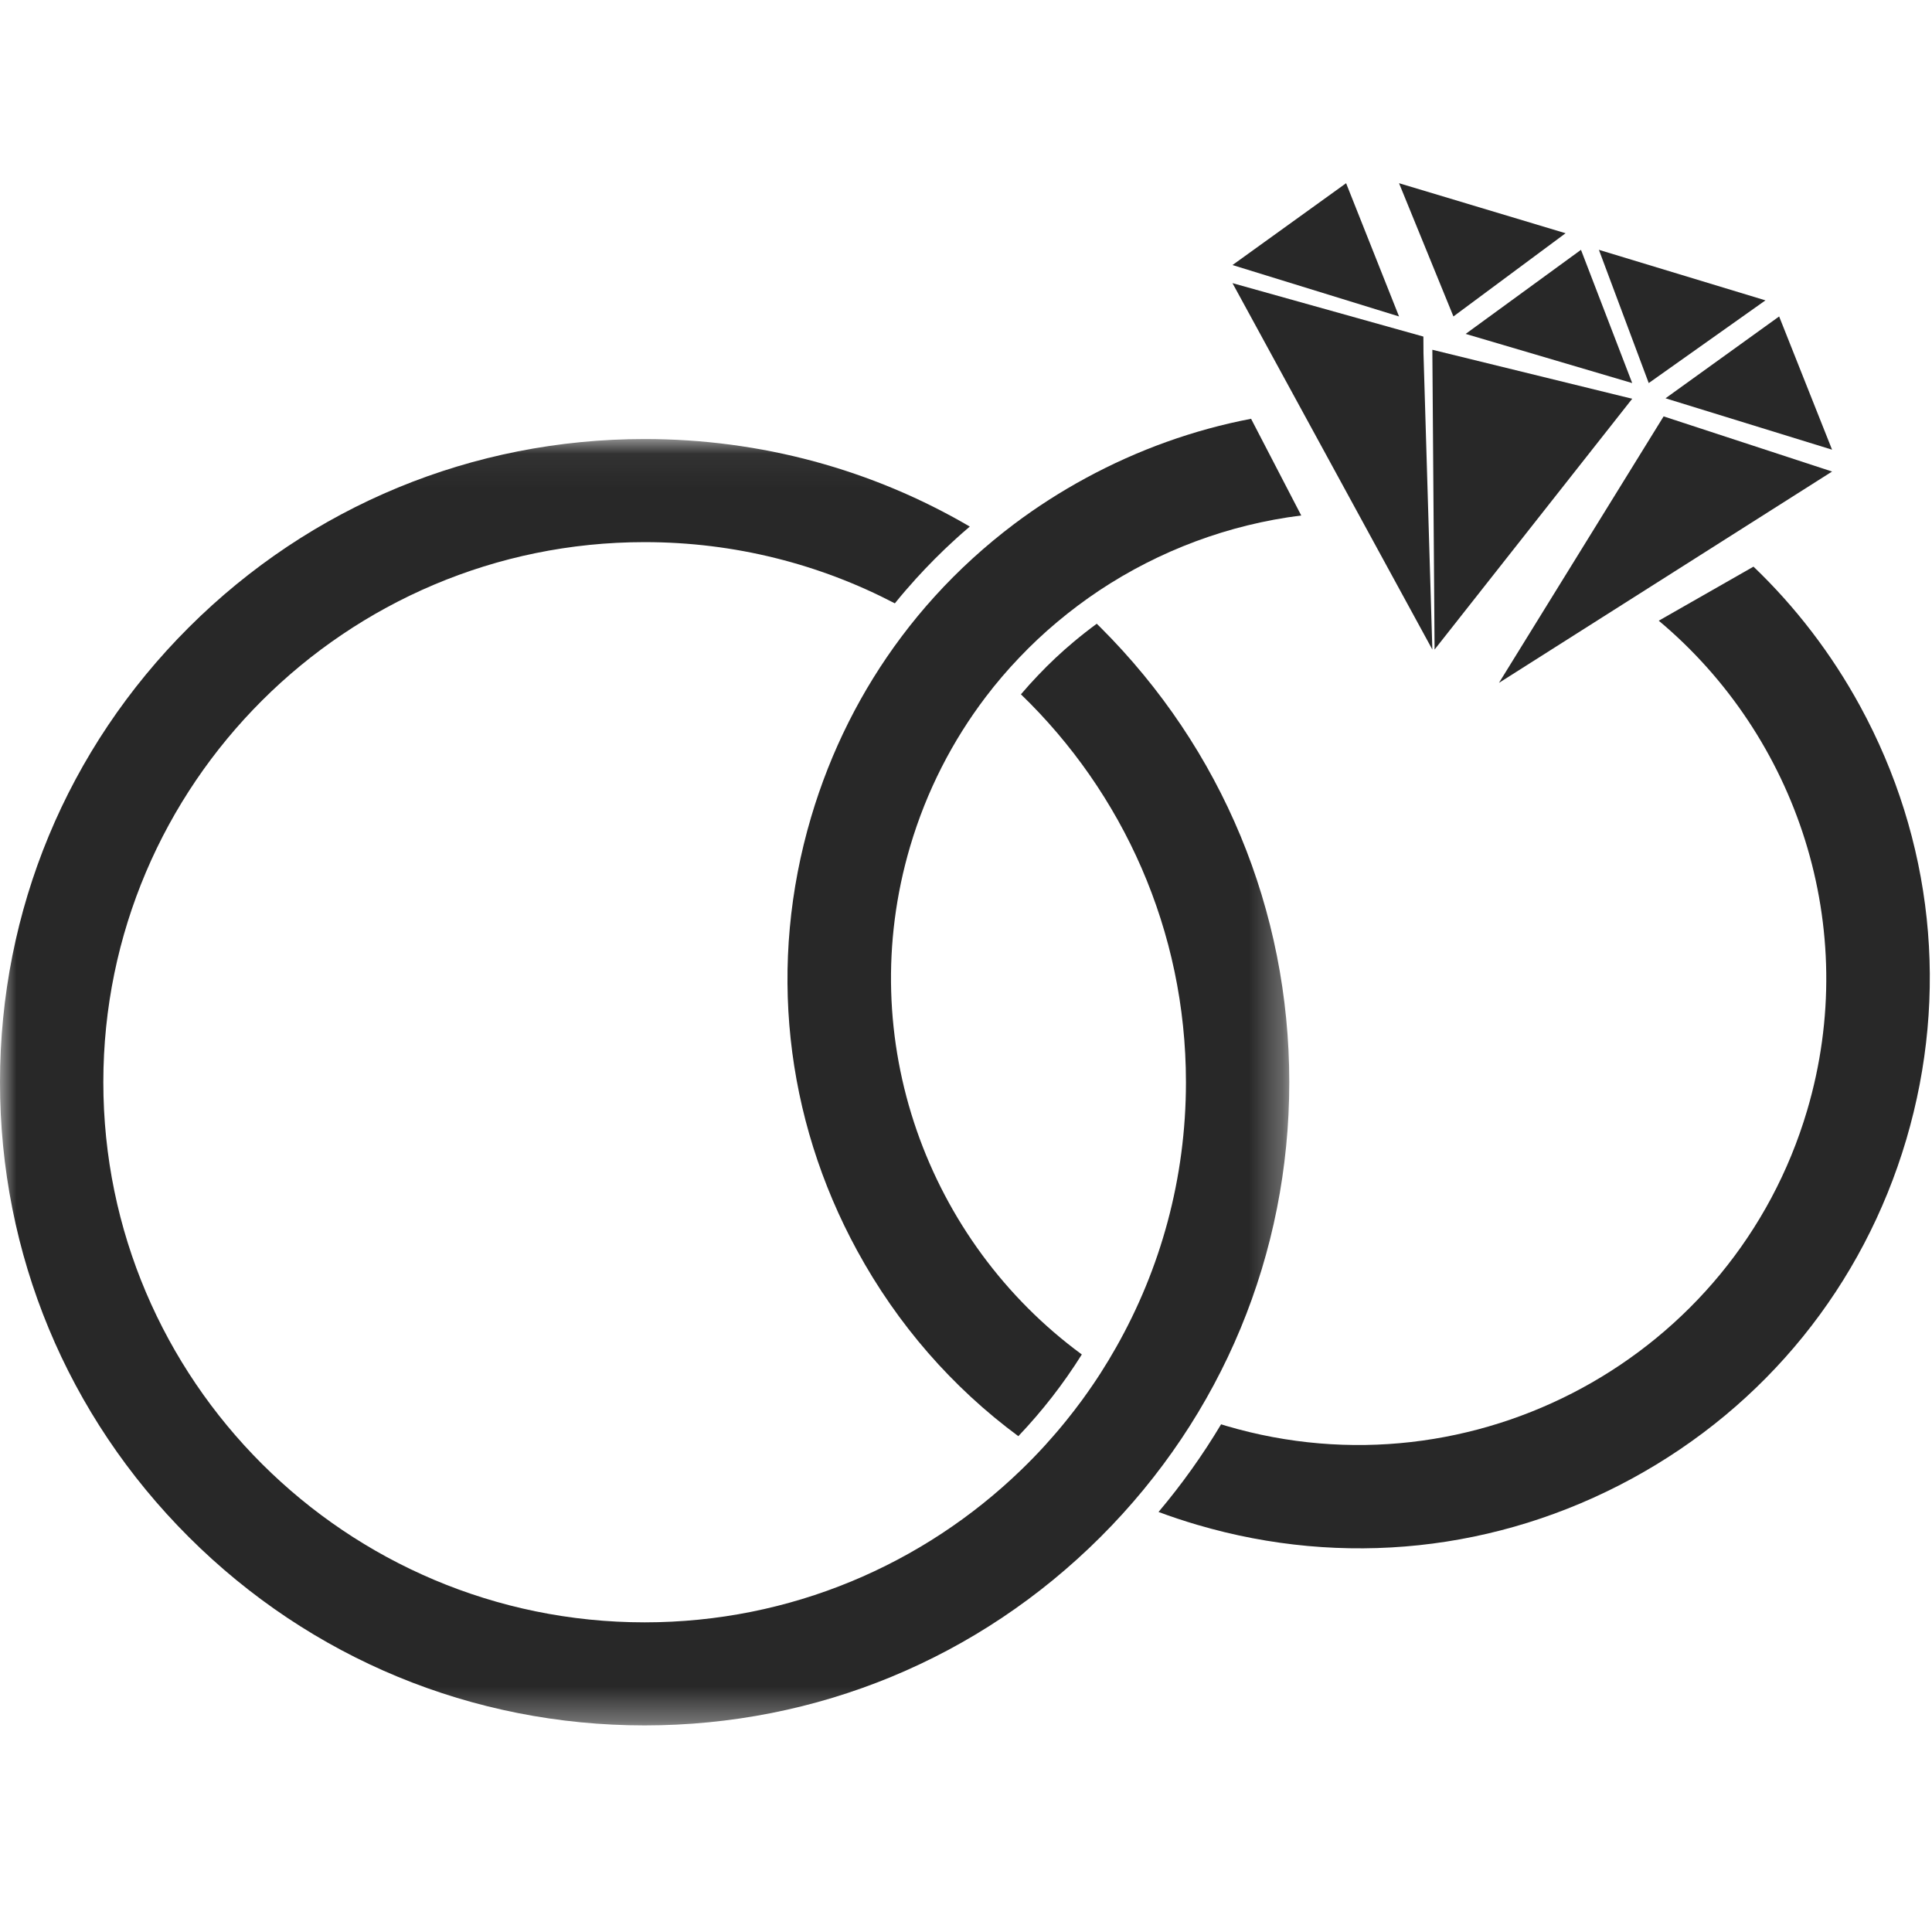
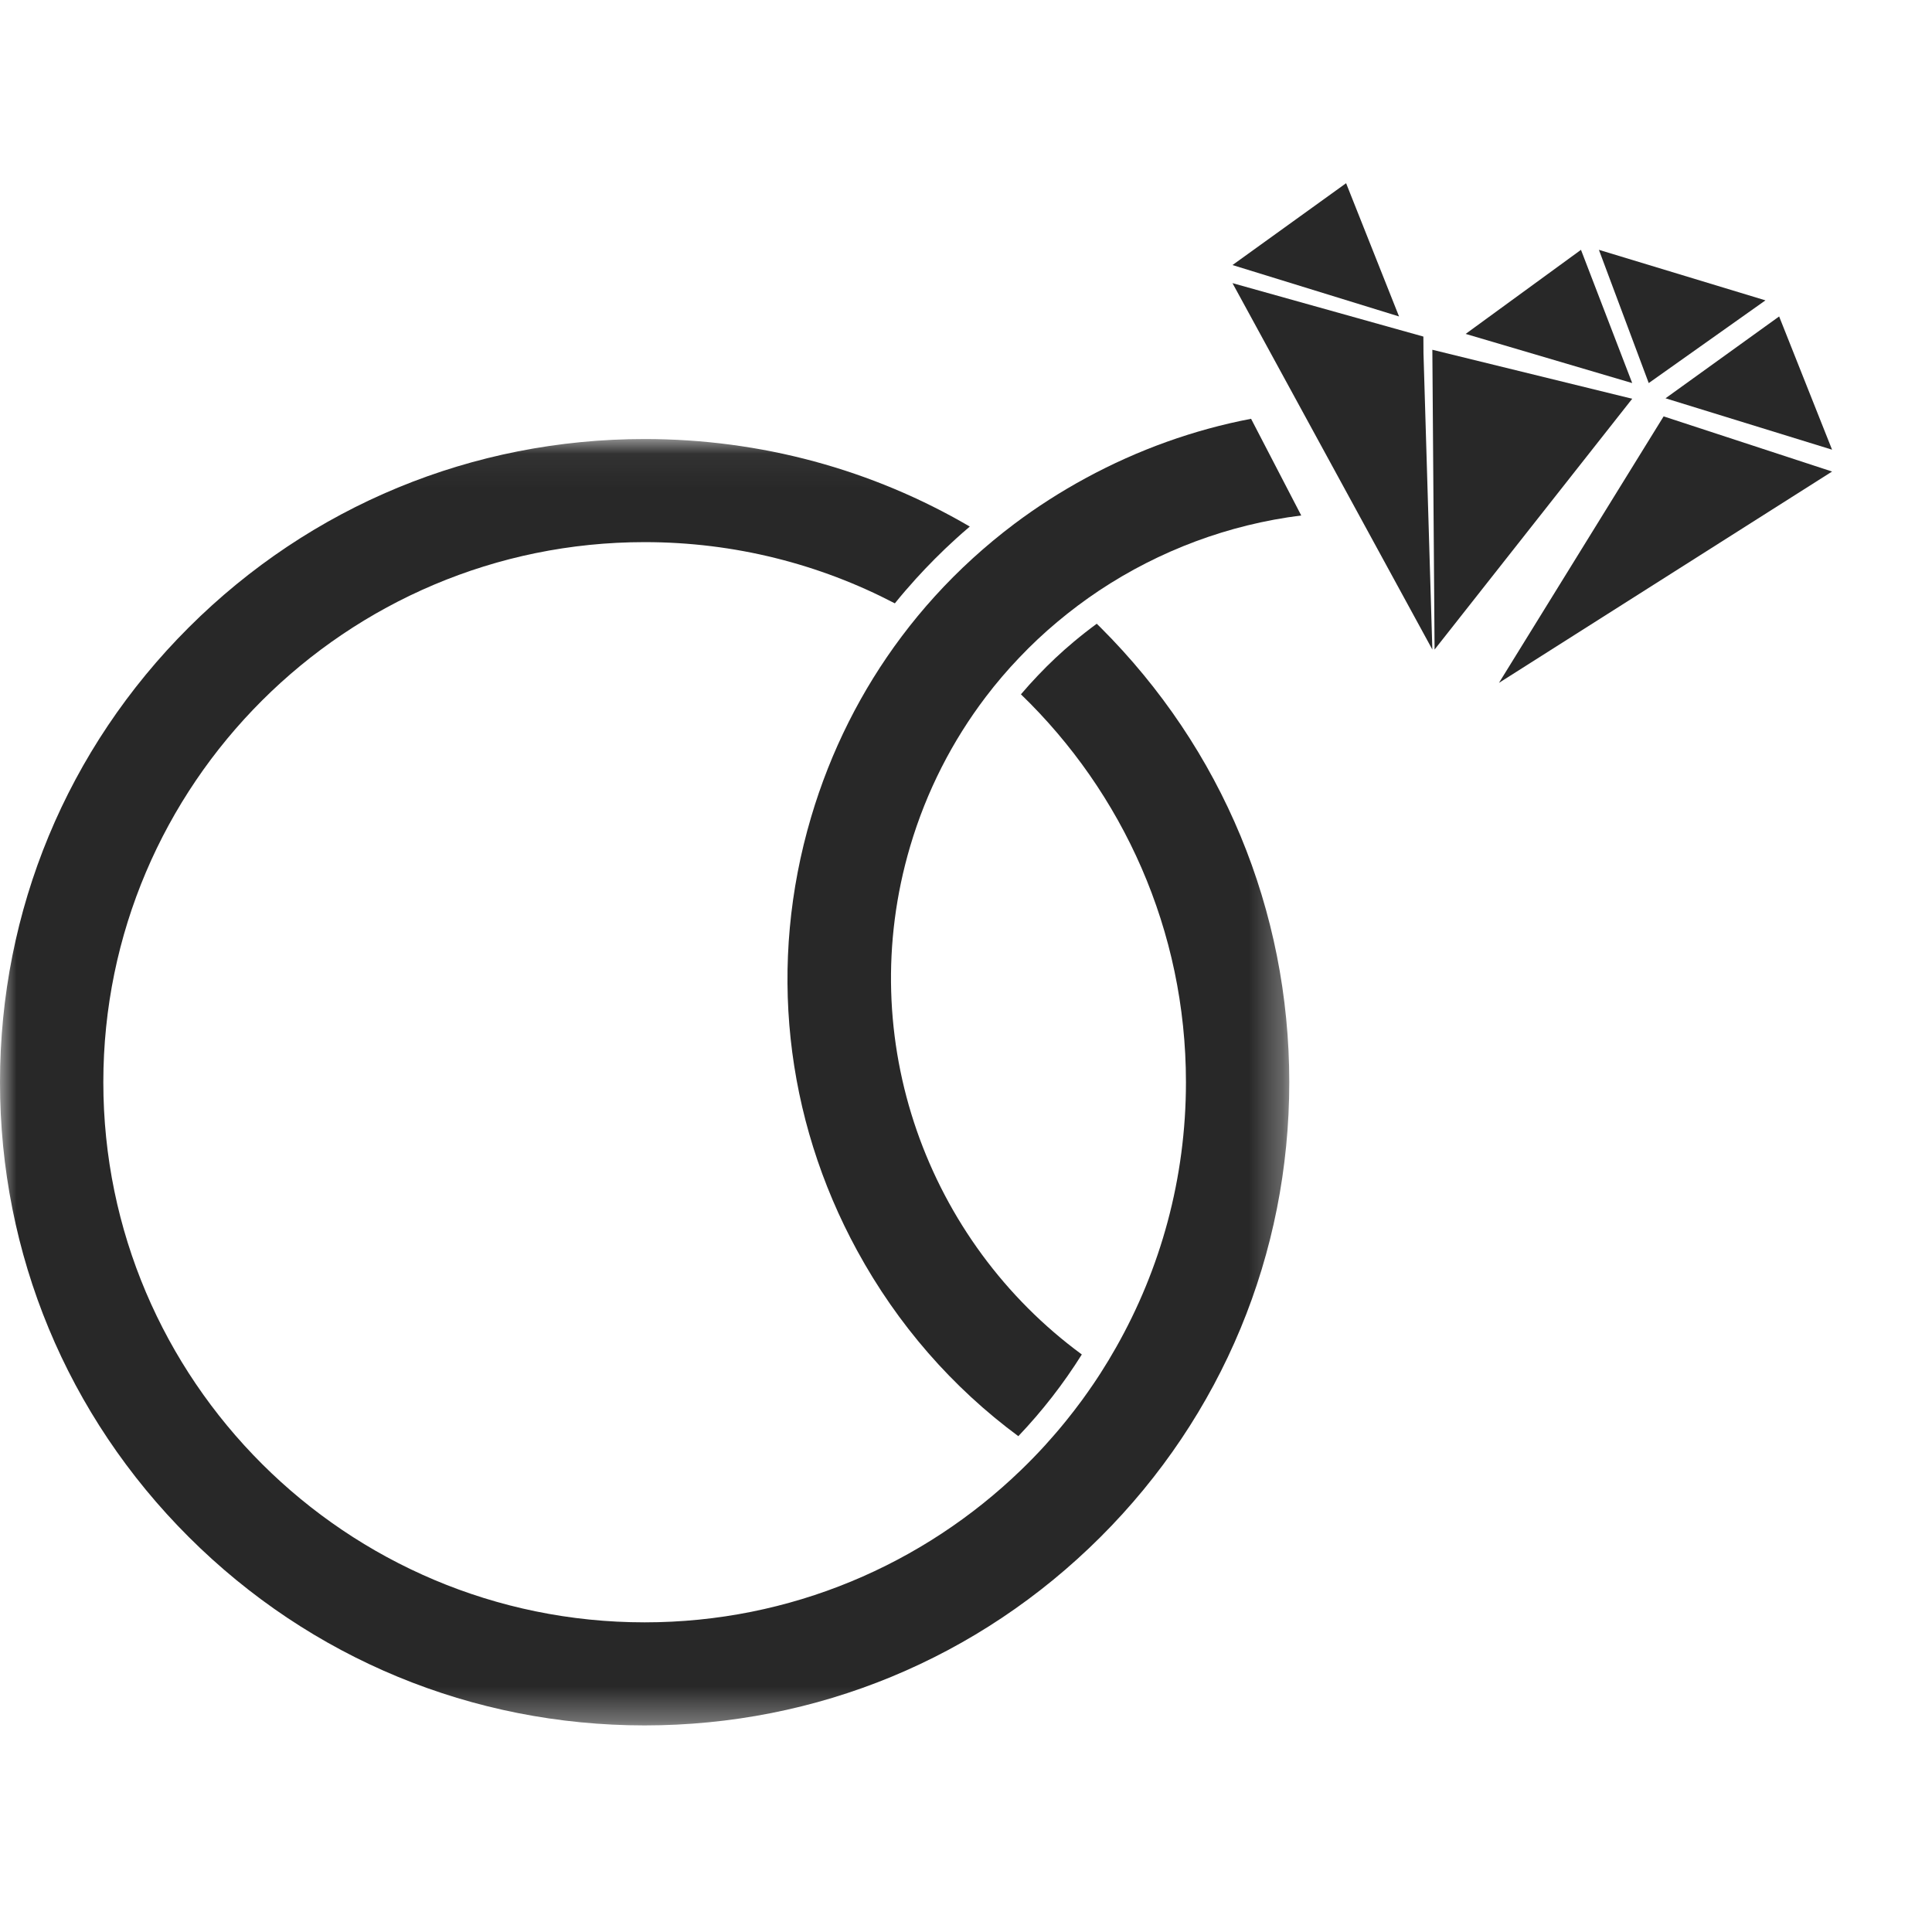
<svg xmlns="http://www.w3.org/2000/svg" xmlns:xlink="http://www.w3.org/1999/xlink" width="30px" height="30px" viewBox="0 0 58 47" version="1.1">
  <title>Wedding icon category</title>
  <defs>
    <polygon id="path-1" points="0 0.052 38.705 0.052 38.705 38.67 0 38.67" />
  </defs>
  <g id="Page-1" stroke="none" stroke-width="1" fill="none" fill-rule="evenodd">
    <g id="Desktop-HD" transform="translate(-410, -34)">
      <g id="Group-17" transform="translate(410, 34)">
        <polygon id="Fill-1" fill="#282828" points="40.411 0 37 2.457 42 4" />
-         <polygon id="Fill-2" fill="#282828" points="43.633 4 47 1.502 42 0" />
        <polygon id="Fill-3" fill="#282828" points="43 14 42.734 5.106 42.731 4.604 37 3" />
        <polygon id="Fill-4" fill="#282828" points="47.462 2 44 4.524 49 6" />
        <polygon id="Fill-5" fill="#282828" points="49 6.471 43 5 43.067 14" />
        <polygon id="Fill-6" fill="#282828" points="53.411 4 50 6.457 55 8" />
        <polygon id="Fill-7" fill="#282828" points="49.496 6 53 3.517 48 2" />
        <polygon id="Fill-8" fill="#282828" points="49.943 7 45 15 55 8.656" />
        <g id="Group-16" transform="translate(0, 7)">
          <path d="M29.593,8.422 C29.907,8.009 30.242,7.616 30.598,7.244 C30.958,6.865 31.338,6.507 31.738,6.173 C32.141,5.834 32.563,5.519 33,5.227 C34.806,4.028 36.882,3.247 39.064,2.975 L37.558,0.072 C35.843,0.401 34.171,0.997 32.593,1.854 C31.839,2.263 31.124,2.722 30.45,3.228 C30.016,3.555 29.598,3.901 29.2,4.264 C28.804,4.625 28.425,5.004 28.067,5.399 C27.716,5.786 27.382,6.189 27.068,6.608 C25.86,8.217 24.936,10.047 24.349,12.034 C23.053,16.415 23.546,21.038 25.735,25.05 C26.945,27.269 28.595,29.155 30.571,30.615 C31.285,29.865 31.925,29.043 32.477,28.162 C27.851,24.766 25.607,18.716 27.323,12.91 C27.817,11.24 28.597,9.733 29.593,8.422" id="Fill-9" fill="#282828" />
-           <path d="M55.841,8.697 C54.982,7.123 53.901,5.717 52.641,4.511 L49.797,6.134 C53.945,9.608 55.879,15.332 54.251,20.837 C52.061,28.244 44.239,32.492 36.815,30.307 C36.762,30.292 36.71,30.277 36.658,30.259 C36.108,31.179 35.481,32.059 34.78,32.89 C35.16,33.032 35.546,33.16 35.938,33.275 C40.328,34.568 44.961,34.077 48.982,31.893 C53.003,29.709 55.931,26.093 57.227,21.713 C58.521,17.332 58.03,12.709 55.841,8.697" id="Fill-11" fill="#282828" />
          <g id="Group-15" transform="translate(0, 0.628)">
            <mask id="mask-2" fill="white">
              <use xlink:href="#path-1" />
            </mask>
            <g id="Clip-14" />
            <path d="M19.352,38.67 C24.521,38.67 29.381,36.662 33.037,33.015 C36.692,29.368 38.705,24.518 38.705,19.361 C38.705,14.203 36.692,9.354 33.037,5.707 C32.999,5.67 32.962,5.634 32.925,5.597 C32.688,5.771 32.458,5.952 32.237,6.137 C31.86,6.452 31.498,6.792 31.161,7.148 C30.986,7.331 30.815,7.521 30.649,7.716 C33.703,10.665 35.603,14.796 35.603,19.361 C35.603,22.254 34.839,24.972 33.503,27.326 C33.356,27.587 33.201,27.843 33.04,28.094 C33.004,28.149 32.968,28.203 32.933,28.258 C32.897,28.312 32.861,28.366 32.824,28.421 C32.714,28.582 32.602,28.742 32.487,28.9 C32.41,29.004 32.332,29.108 32.253,29.211 C32.214,29.263 32.174,29.314 32.132,29.365 C32.092,29.416 32.052,29.467 32.011,29.518 C31.97,29.569 31.929,29.619 31.887,29.669 C31.846,29.719 31.804,29.768 31.763,29.818 C31.721,29.868 31.678,29.917 31.635,29.966 C31.557,30.057 31.477,30.146 31.397,30.235 C31.393,30.239 31.39,30.243 31.387,30.247 C31.149,30.508 30.903,30.762 30.648,31.007 C27.721,33.834 23.737,35.576 19.352,35.576 C10.392,35.576 3.102,28.302 3.102,19.361 C3.102,10.421 10.392,3.147 19.352,3.147 C22.06,3.147 24.616,3.811 26.864,4.985 C27.066,4.735 27.276,4.49 27.492,4.252 C27.864,3.842 28.262,3.442 28.676,3.065 C28.82,2.934 28.966,2.805 29.114,2.68 C26.184,0.966 22.839,0.052 19.352,0.052 C14.183,0.052 9.323,2.06 5.668,5.707 C2.013,9.354 -8.99224806e-06,14.203 -8.99224806e-06,19.361 C-8.99224806e-06,24.518 2.013,29.368 5.668,33.015 C9.323,36.662 14.183,38.67 19.352,38.67" id="Fill-13" fill="#282828" mask="url(#mask-2)" />
          </g>
        </g>
      </g>
    </g>
  </g>
</svg>